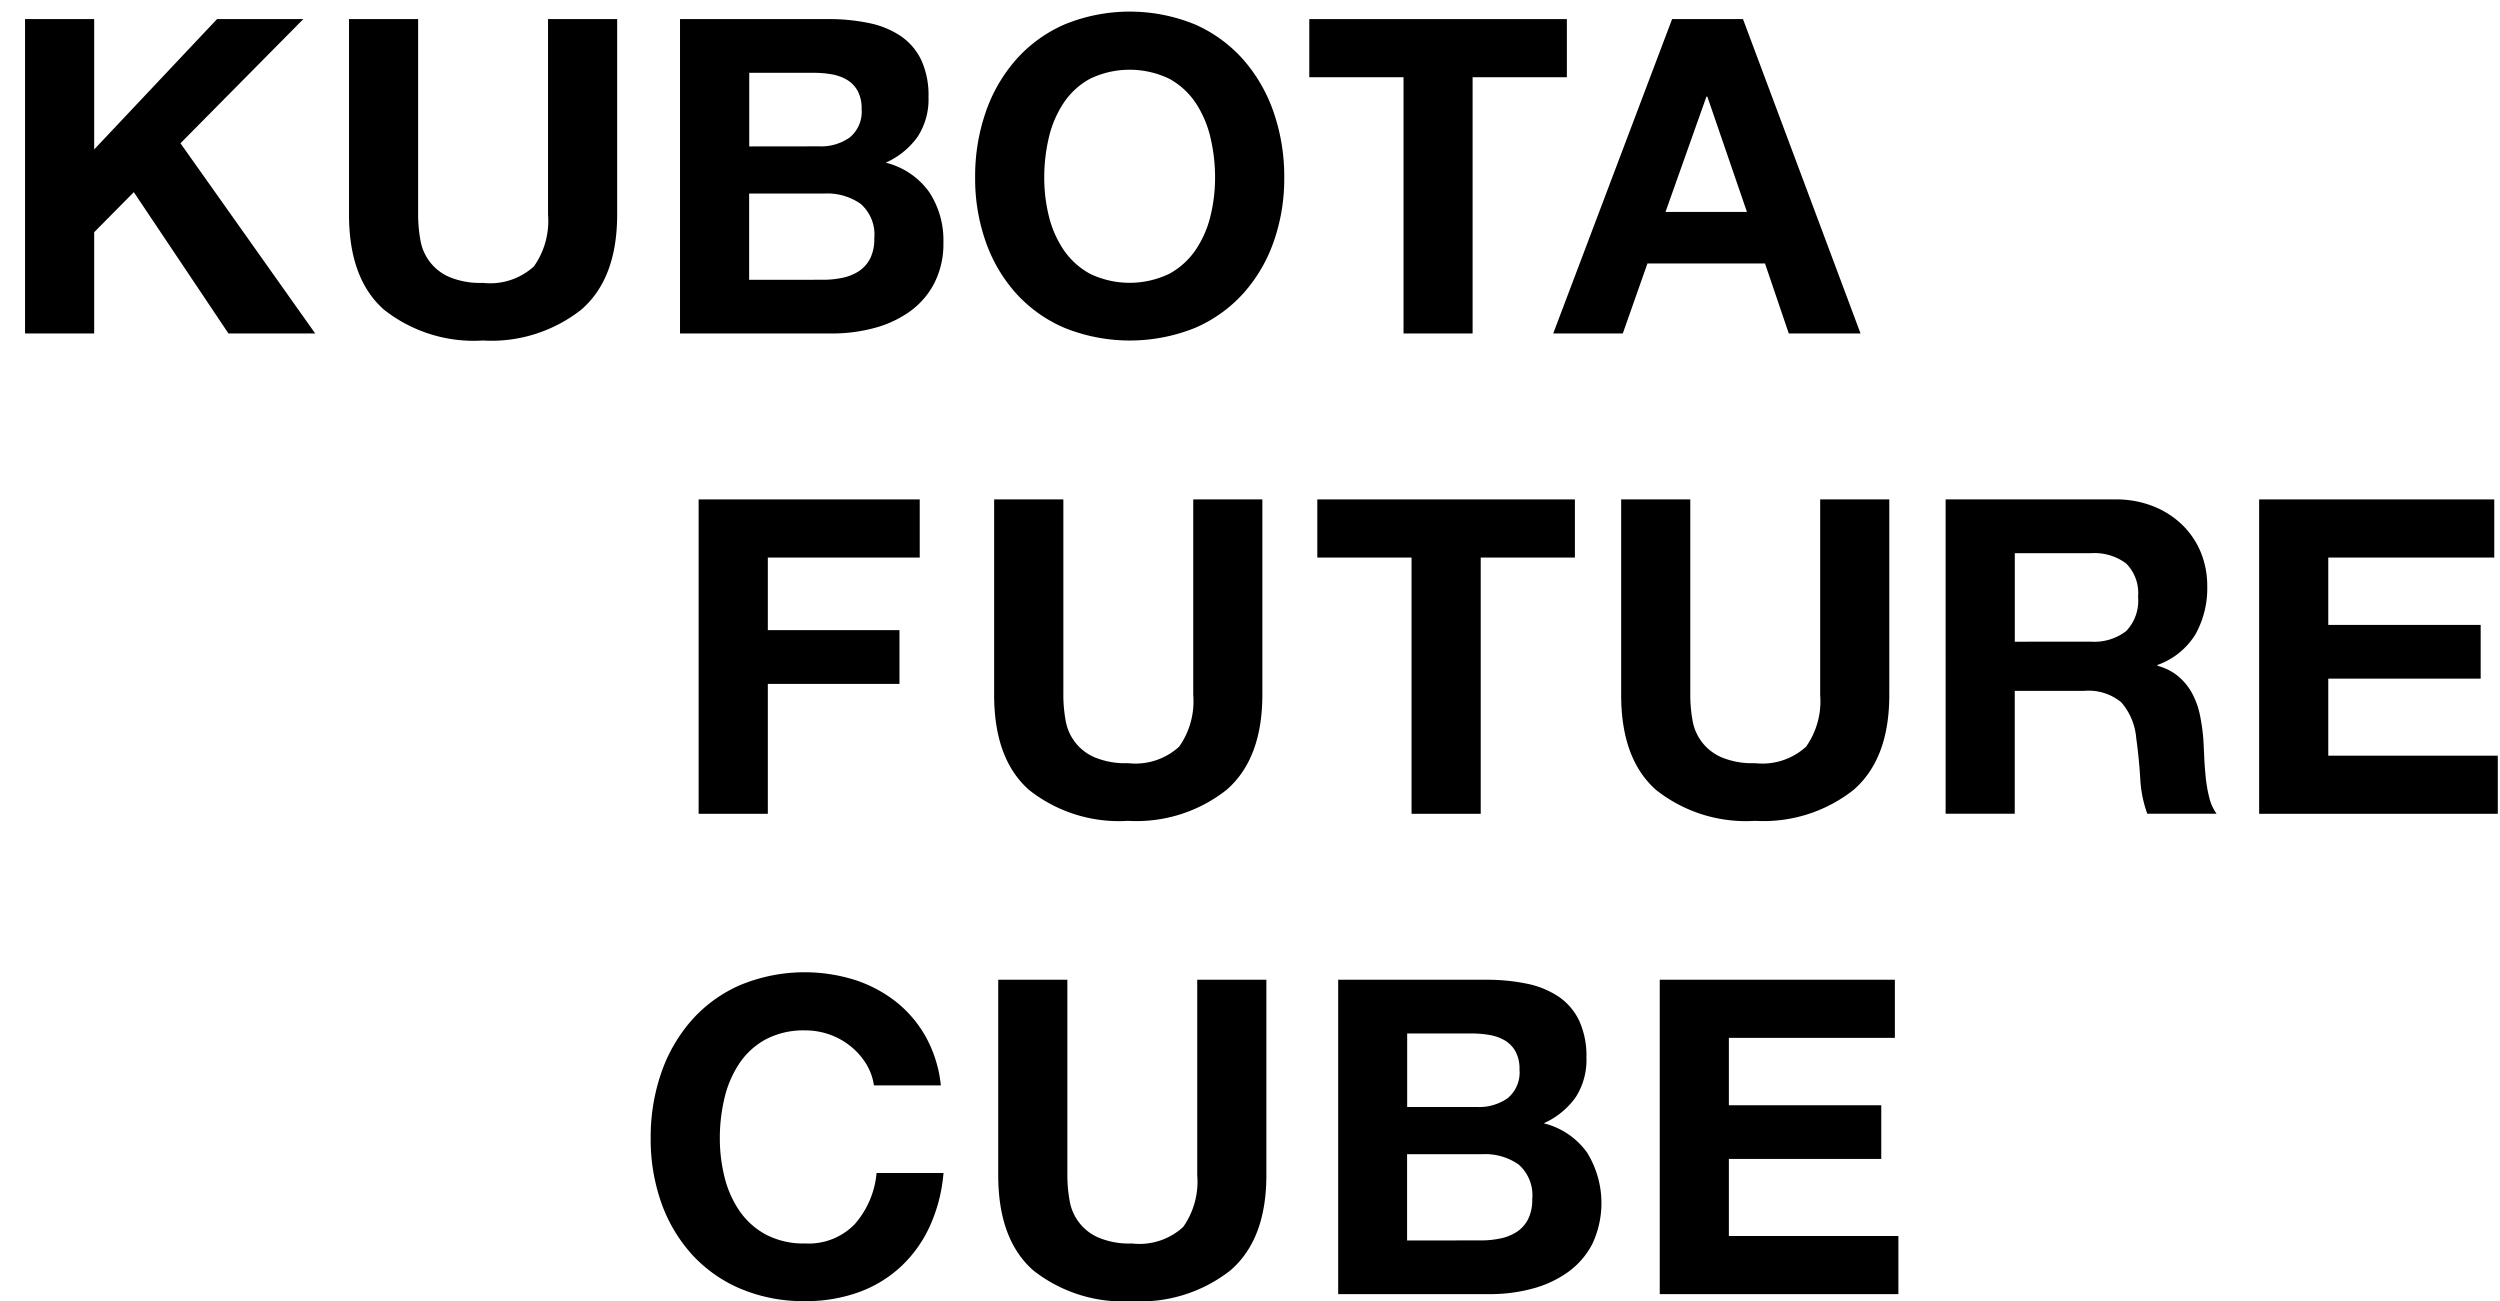
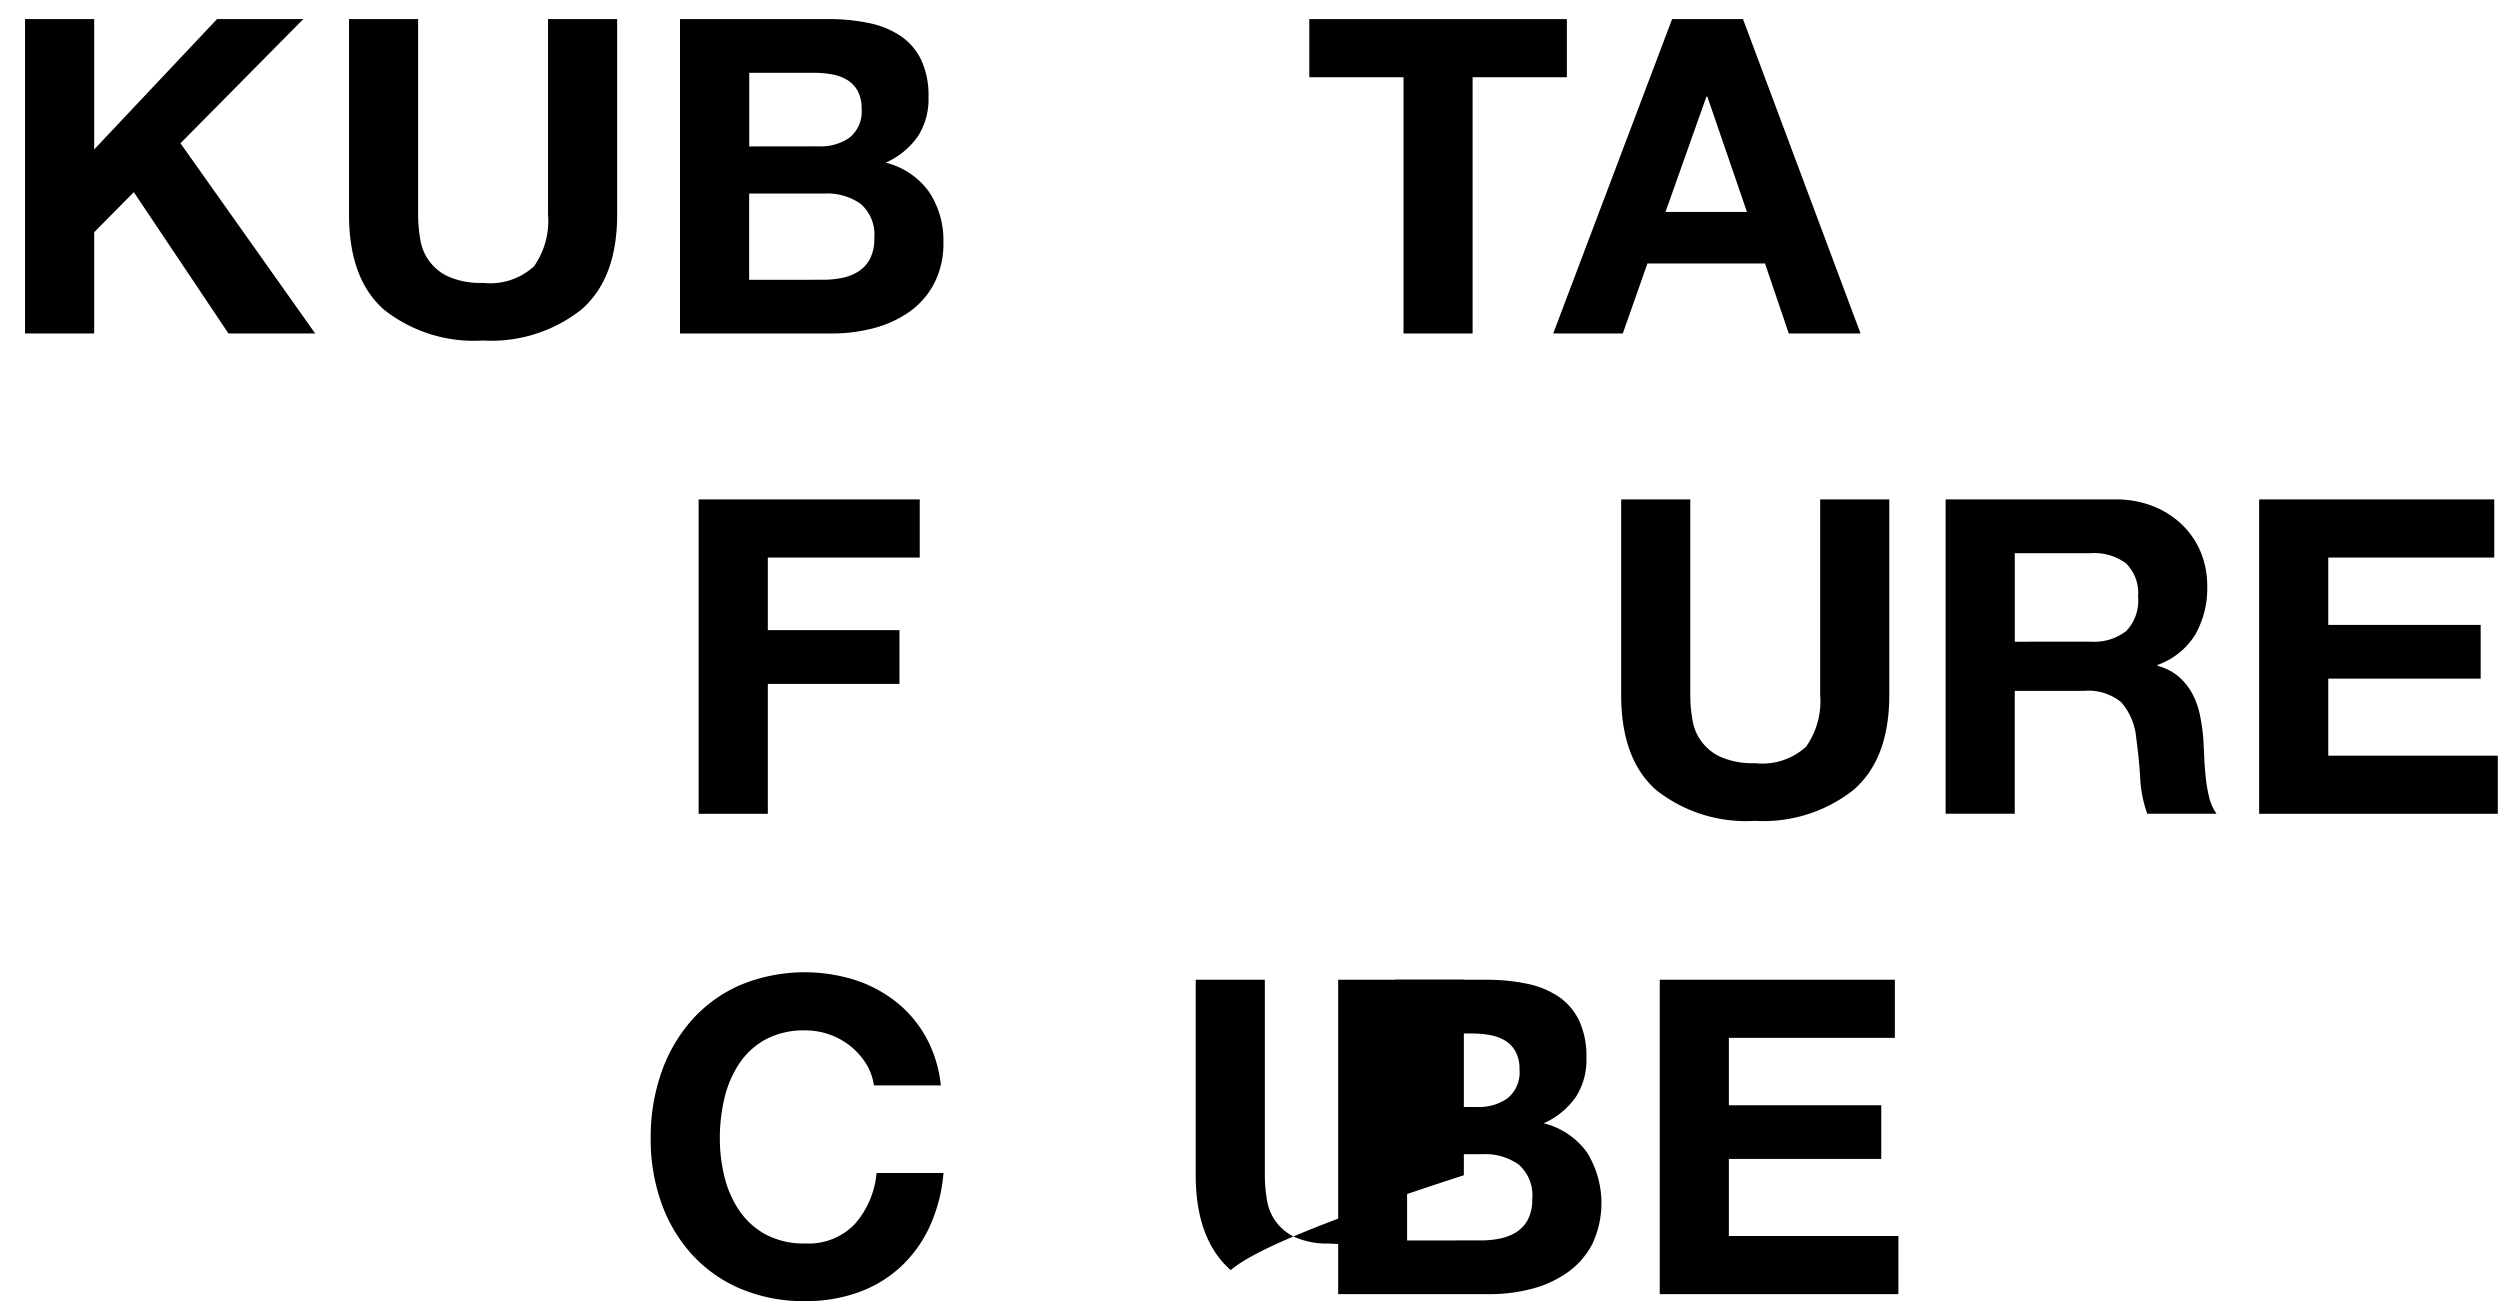
<svg xmlns="http://www.w3.org/2000/svg" id="a3bb4361-826c-4c85-9367-66ccdb4d7c77" data-name="レイヤー 1" viewBox="0 0 146 76">
  <path d="M5.5,1.115V8.727l7.174-7.612h5.039L10.539,8.367l7.869,11.108H13.342L7.814,11.221,5.5,13.561v5.914H1.462V1.115Z" />
  <path d="M33.959,18.073a8.483,8.483,0,0,1-5.76,1.813,8.454,8.454,0,0,1-5.773-1.8q-2.044-1.8-2.044-5.554V1.115h4.037V12.532A8.291,8.291,0,0,0,24.548,14a2.851,2.851,0,0,0,1.684,2.173,4.655,4.655,0,0,0,1.967.347,3.786,3.786,0,0,0,2.983-.964,4.6,4.6,0,0,0,.823-3.022V1.115h4.037V12.532Q36.042,16.261,33.959,18.073Z" />
  <path d="M47.844,8.547a2.9,2.9,0,0,0,1.774-.515,1.941,1.941,0,0,0,.7-1.671,2.137,2.137,0,0,0-.232-1.054,1.711,1.711,0,0,0-.617-.643,2.629,2.629,0,0,0-.887-.322,5.986,5.986,0,0,0-1.042-.09H43.756v4.3Zm.514-7.432a11.453,11.453,0,0,1,2.392.232,5.161,5.161,0,0,1,1.851.758,3.537,3.537,0,0,1,1.2,1.4,4.924,4.924,0,0,1,.424,2.16,4.022,4.022,0,0,1-.63,2.314A4.573,4.573,0,0,1,51.727,9.5a4.42,4.42,0,0,1,2.533,1.71,5.1,5.1,0,0,1,.835,2.944,5.05,5.05,0,0,1-.54,2.4A4.671,4.671,0,0,1,53.1,18.215a6.394,6.394,0,0,1-2.082.951,9.386,9.386,0,0,1-2.405.309h-8.9V1.115Zm-.283,15.223a5.4,5.4,0,0,0,1.132-.116,2.769,2.769,0,0,0,.951-.386,1.947,1.947,0,0,0,.656-.732,2.524,2.524,0,0,0,.244-1.183,2.376,2.376,0,0,0-.8-2.019,3.405,3.405,0,0,0-2.108-.6h-4.4v5.04Z" />
-   <path d="M61.253,12.622a6.053,6.053,0,0,0,.862,1.967,4.4,4.4,0,0,0,1.543,1.4,5.344,5.344,0,0,0,4.628,0,4.42,4.42,0,0,0,1.543-1.4,6.073,6.073,0,0,0,.861-1.967,9.339,9.339,0,0,0,.27-2.25,10.056,10.056,0,0,0-.27-2.34,6.2,6.2,0,0,0-.861-2.018A4.369,4.369,0,0,0,68.286,4.6a5.335,5.335,0,0,0-4.628,0,4.352,4.352,0,0,0-1.543,1.414,6.178,6.178,0,0,0-.862,2.018,10.109,10.109,0,0,0-.269,2.34A9.389,9.389,0,0,0,61.253,12.622ZM57.564,6.554a9.156,9.156,0,0,1,1.774-3.073,8.107,8.107,0,0,1,2.841-2.057,10.049,10.049,0,0,1,7.6,0,8.14,8.14,0,0,1,2.828,2.057A9.173,9.173,0,0,1,74.38,6.554,11.455,11.455,0,0,1,75,10.372a11.082,11.082,0,0,1-.617,3.742,8.933,8.933,0,0,1-1.774,3.021,8.145,8.145,0,0,1-2.828,2.018,10.214,10.214,0,0,1-7.6,0,8.113,8.113,0,0,1-2.841-2.018,8.917,8.917,0,0,1-1.774-3.021,11.082,11.082,0,0,1-.618-3.742A11.455,11.455,0,0,1,57.564,6.554Z" />
  <path d="M76.463,4.51V1.115H91.505V4.51H86V19.475H81.966V4.51Z" />
  <path d="M102.022,12.378,99.708,5.641h-.052l-2.391,6.737Zm-.231-11.263,6.865,18.36h-4.191l-1.389-4.089H96.211l-1.44,4.089H90.708l6.943-18.36Z" />
  <path d="M53.712,29.166v3.395H44.841V36.8h7.688V39.94H44.841v7.586H40.8V29.166Z" />
-   <path d="M71.634,46.125a8.484,8.484,0,0,1-5.76,1.812,8.448,8.448,0,0,1-5.772-1.8q-2.044-1.8-2.044-5.554V29.166H62.1V40.583a8.29,8.29,0,0,0,.128,1.466,2.851,2.851,0,0,0,1.684,2.173,4.661,4.661,0,0,0,1.967.347,3.786,3.786,0,0,0,2.983-.964,4.592,4.592,0,0,0,.823-3.022V29.166h4.037V40.583Q73.717,44.312,71.634,46.125Z" />
-   <path d="M76.931,32.561V29.166H91.974v3.395h-5.5V47.526H82.434V32.561Z" />
  <path d="M108.253,46.125a8.487,8.487,0,0,1-5.76,1.812,8.449,8.449,0,0,1-5.773-1.8q-2.044-1.8-2.044-5.554V29.166h4.037V40.583a8.29,8.29,0,0,0,.128,1.466,2.85,2.85,0,0,0,1.685,2.173,4.655,4.655,0,0,0,1.967.347,3.786,3.786,0,0,0,2.983-.964,4.6,4.6,0,0,0,.822-3.022V29.166h4.037V40.583Q110.335,44.312,108.253,46.125Z" />
  <path d="M122.086,37.472a3.056,3.056,0,0,0,2.083-.617,2.562,2.562,0,0,0,.694-2.006,2.446,2.446,0,0,0-.694-1.941,3.1,3.1,0,0,0-2.083-.6h-4.422v5.168Zm1.44-8.306a5.911,5.911,0,0,1,2.225.4,5.137,5.137,0,0,1,1.7,1.093,4.763,4.763,0,0,1,1.08,1.607,5.163,5.163,0,0,1,.372,1.967,5.522,5.522,0,0,1-.681,2.8,4.282,4.282,0,0,1-2.224,1.8v.051a3.125,3.125,0,0,1,1.234.63,3.491,3.491,0,0,1,.8,1,4.652,4.652,0,0,1,.45,1.273,11.239,11.239,0,0,1,.193,1.388q.025.438.051,1.029t.09,1.208a8.138,8.138,0,0,0,.206,1.17,2.7,2.7,0,0,0,.424.939H125.4a7.1,7.1,0,0,1-.411-2.083q-.076-1.207-.231-2.314a3.653,3.653,0,0,0-.875-2.109,3.007,3.007,0,0,0-2.185-.668h-4.037v7.174h-4.037V29.166Z" />
  <path d="M145.665,29.166v3.395h-9.694v3.934h8.9v3.137h-8.9v4.5h9.9v3.394H131.934V29.166Z" />
  <path d="M50.575,62.116a4.064,4.064,0,0,0-.9-1.016,4.212,4.212,0,0,0-2.648-.925,4.715,4.715,0,0,0-2.314.527,4.361,4.361,0,0,0-1.543,1.414,6.175,6.175,0,0,0-.862,2.019,10.041,10.041,0,0,0-.27,2.339,9.339,9.339,0,0,0,.27,2.25,6.053,6.053,0,0,0,.862,1.967,4.4,4.4,0,0,0,1.543,1.4,4.715,4.715,0,0,0,2.314.527,3.738,3.738,0,0,0,2.893-1.131,5.235,5.235,0,0,0,1.272-2.983H55.1a9.354,9.354,0,0,1-.8,3.111,7.465,7.465,0,0,1-1.7,2.366,7.233,7.233,0,0,1-2.469,1.491,9.041,9.041,0,0,1-3.111.514,9.424,9.424,0,0,1-3.793-.732,8.129,8.129,0,0,1-2.841-2.019,8.935,8.935,0,0,1-1.775-3.021A11.1,11.1,0,0,1,38,66.474a11.48,11.48,0,0,1,.617-3.818,9.175,9.175,0,0,1,1.775-3.073,8.12,8.12,0,0,1,2.841-2.057,9.835,9.835,0,0,1,6.66-.308,7.78,7.78,0,0,1,2.417,1.272,6.906,6.906,0,0,1,1.761,2.07,7.418,7.418,0,0,1,.875,2.829H51.038A3.305,3.305,0,0,0,50.575,62.116Z" />
-   <path d="M71.874,74.176a8.487,8.487,0,0,1-5.76,1.812,8.453,8.453,0,0,1-5.773-1.8q-2.044-1.8-2.044-5.555V57.218h4.037V68.634a8.291,8.291,0,0,0,.129,1.466,2.846,2.846,0,0,0,1.684,2.173,4.655,4.655,0,0,0,1.967.347,3.783,3.783,0,0,0,2.983-.964,4.6,4.6,0,0,0,.822-3.022V57.218h4.037V68.634Q73.956,72.363,71.874,74.176Z" />
+   <path d="M71.874,74.176q-2.044-1.8-2.044-5.555V57.218h4.037V68.634a8.291,8.291,0,0,0,.129,1.466,2.846,2.846,0,0,0,1.684,2.173,4.655,4.655,0,0,0,1.967.347,3.783,3.783,0,0,0,2.983-.964,4.6,4.6,0,0,0,.822-3.022V57.218h4.037V68.634Q73.956,72.363,71.874,74.176Z" />
  <path d="M86.271,64.649a2.9,2.9,0,0,0,1.774-.514,1.943,1.943,0,0,0,.694-1.672,2.137,2.137,0,0,0-.231-1.054,1.719,1.719,0,0,0-.617-.643A2.613,2.613,0,0,0,87,60.445a5.879,5.879,0,0,0-1.041-.09h-3.78v4.294Zm.514-7.431a11.453,11.453,0,0,1,2.391.231,5.157,5.157,0,0,1,1.852.759,3.525,3.525,0,0,1,1.195,1.4,4.923,4.923,0,0,1,.425,2.16,4.027,4.027,0,0,1-.63,2.314A4.583,4.583,0,0,1,90.153,65.6a4.413,4.413,0,0,1,2.533,1.71,5.612,5.612,0,0,1,.3,5.349,4.686,4.686,0,0,1-1.453,1.658,6.409,6.409,0,0,1-2.083.951,9.373,9.373,0,0,1-2.4.309h-8.9V57.218ZM86.5,72.44a5.4,5.4,0,0,0,1.131-.116,2.782,2.782,0,0,0,.952-.385,1.948,1.948,0,0,0,.655-.733,2.523,2.523,0,0,0,.245-1.183,2.376,2.376,0,0,0-.8-2.019,3.41,3.41,0,0,0-2.109-.6h-4.4v5.04Z" />
  <path d="M110.66,57.218v3.394h-9.694v3.934h8.9v3.137h-8.9v4.5h9.9v3.394H96.929V57.218Z" />
</svg>